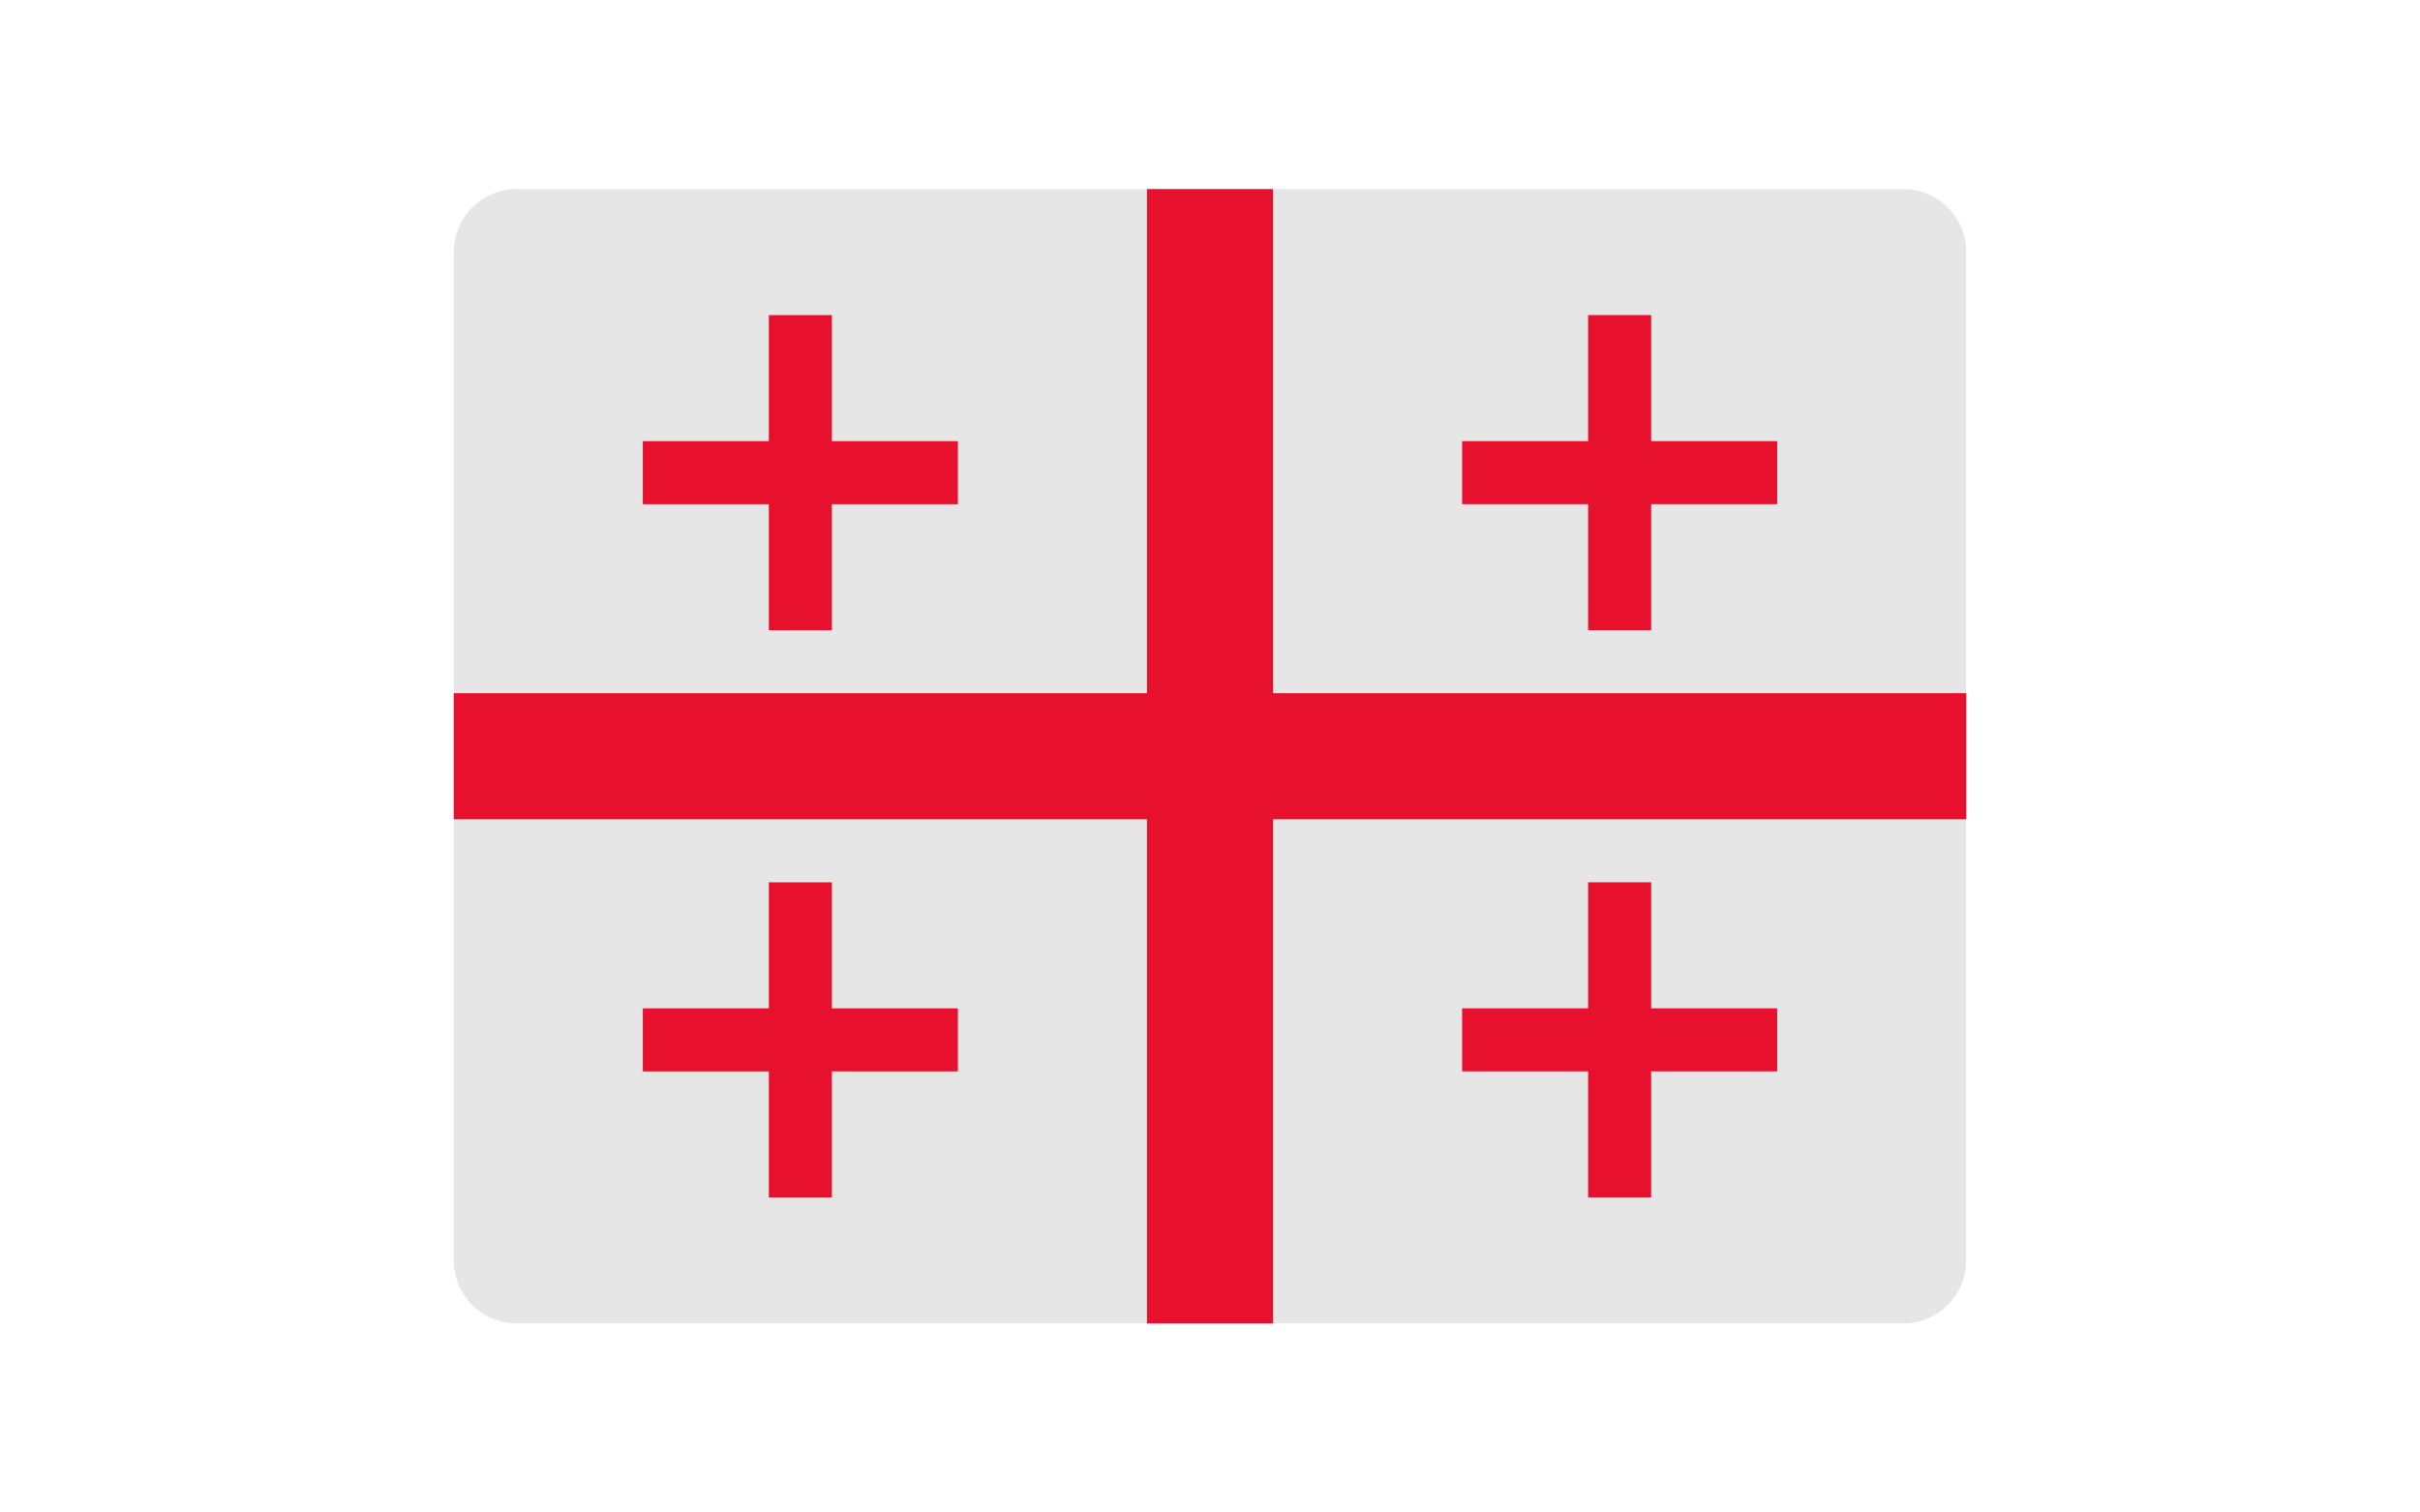
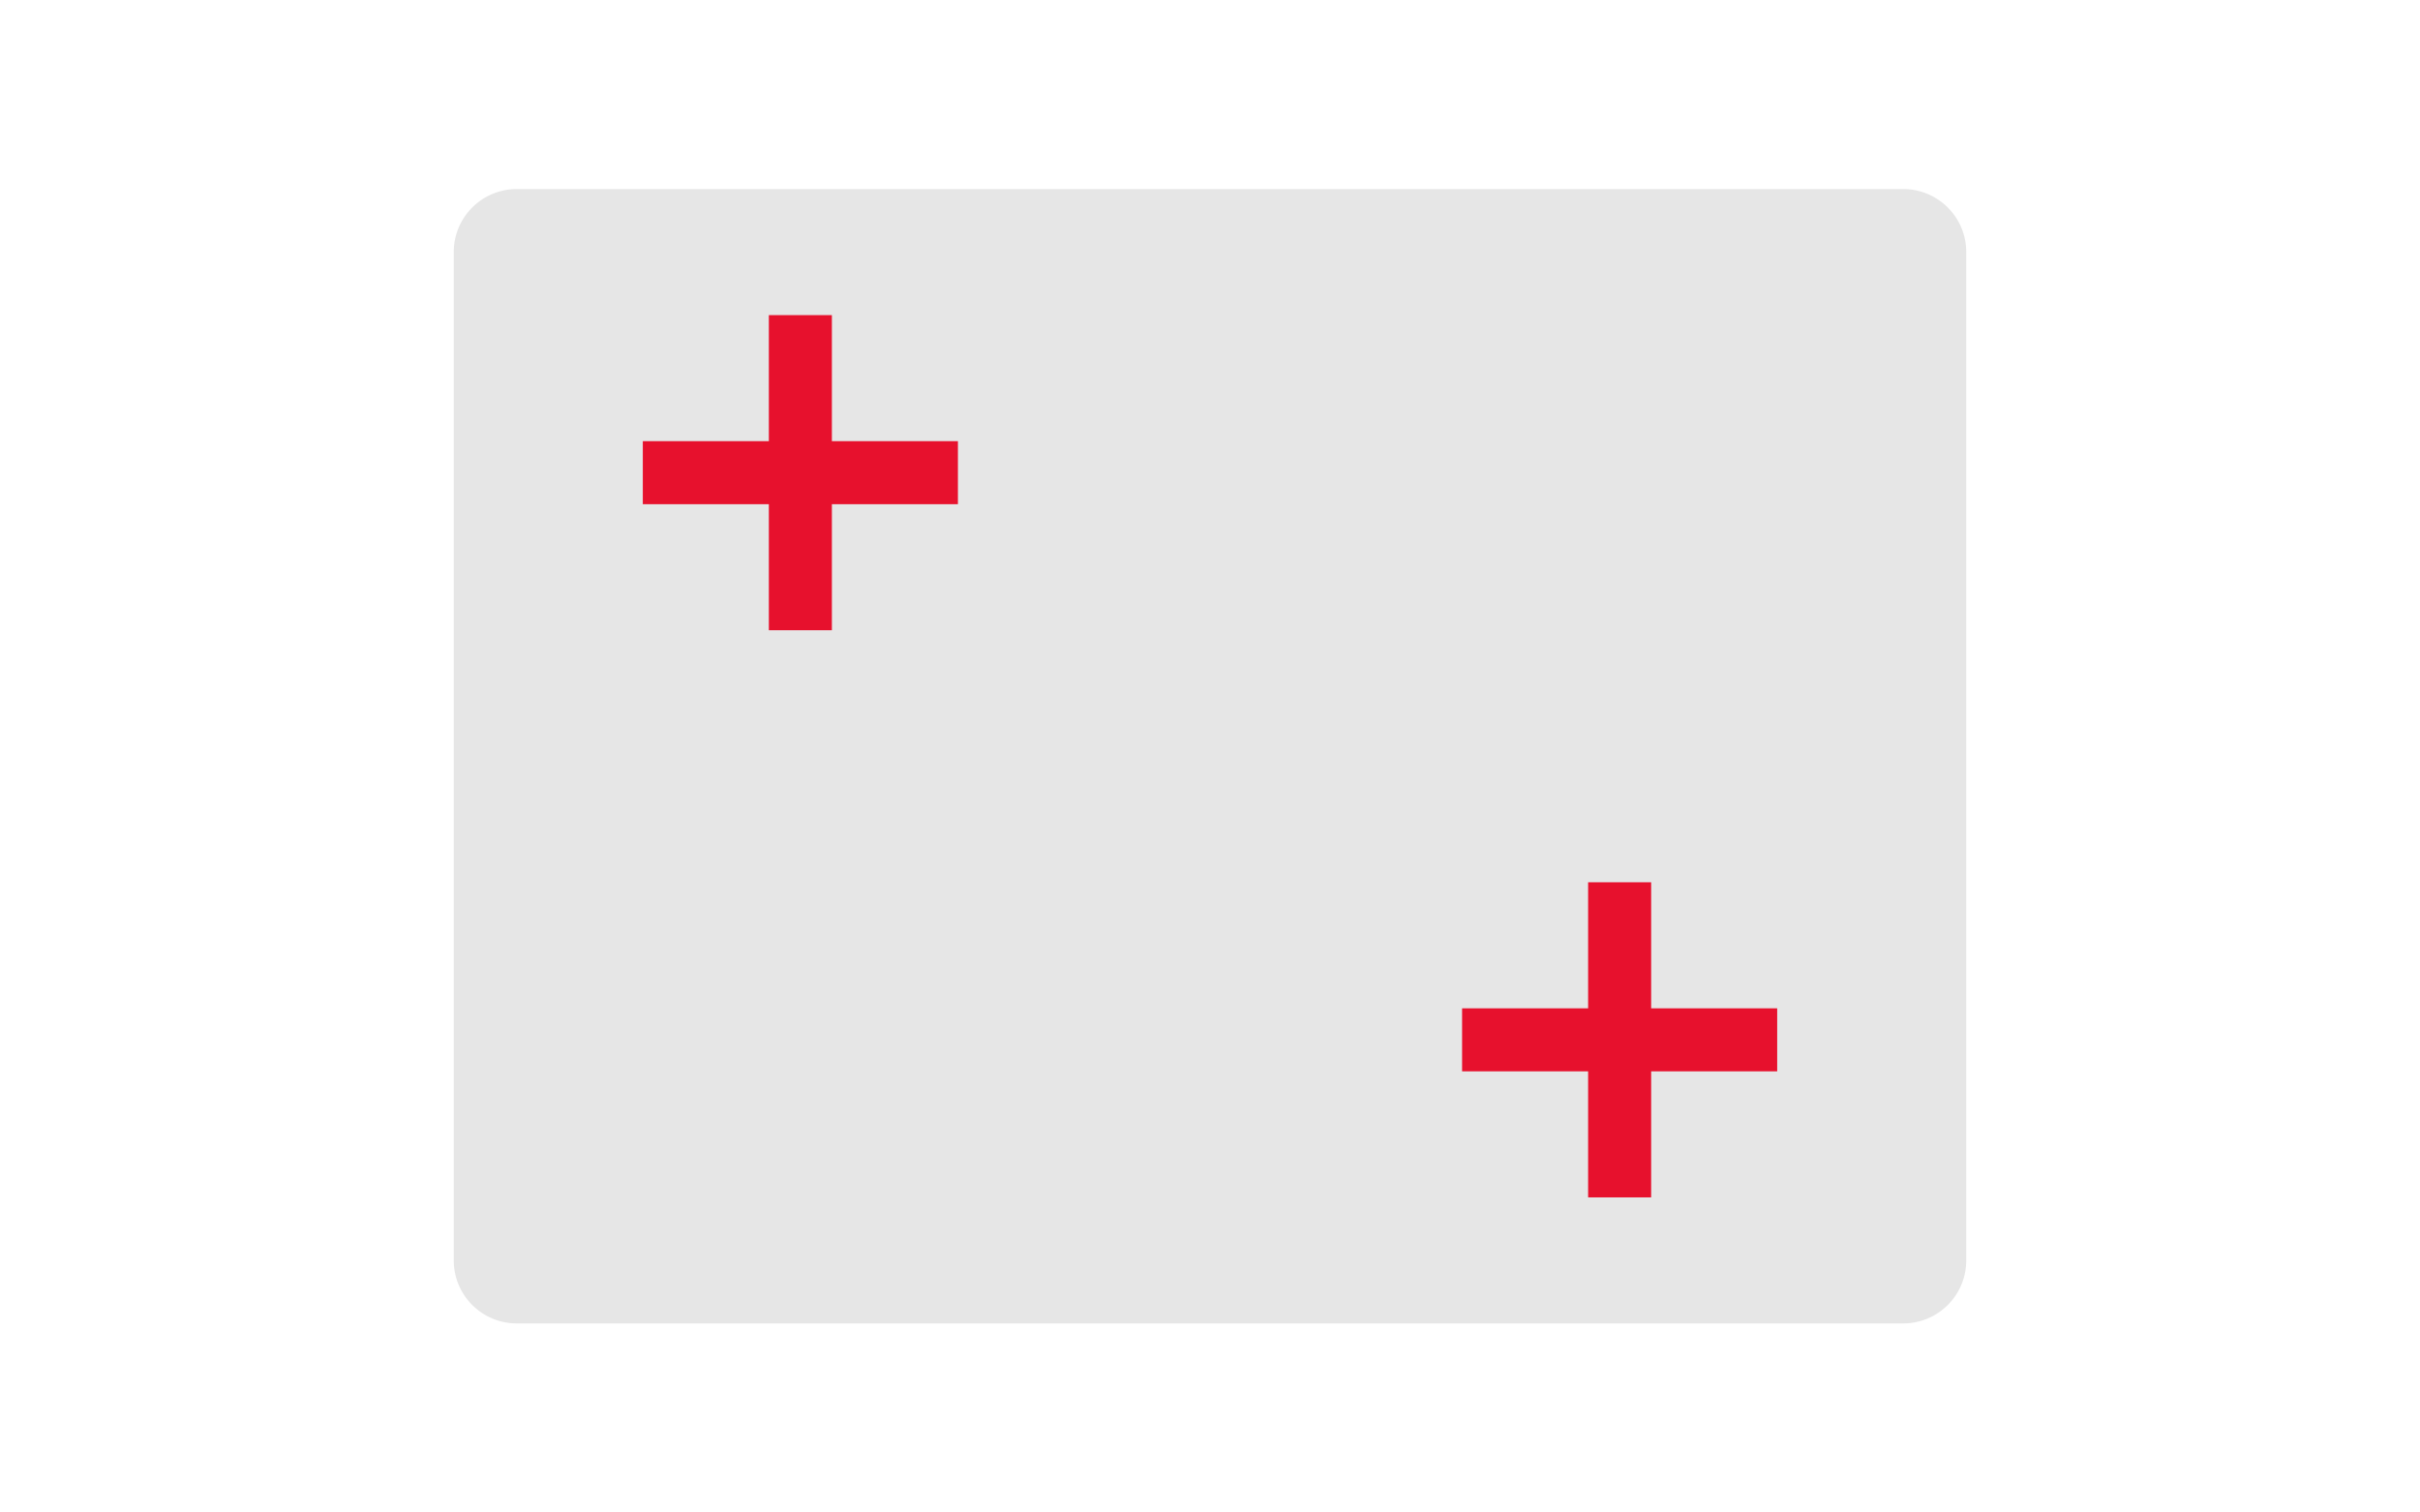
<svg xmlns="http://www.w3.org/2000/svg" height="30px" x="0" y="0" viewBox="0 0 48 48">
  <path fill="#E6E6E6" d="M48 40a2 2 0 01-2 2H2a2 2 0 01-2-2V8a2 2 0 012-2h44a2 2 0 012 2v32z" />
-   <path fill="#E7112D" d="M48 22L26 22 26 6 22 6 22 22 0 22 0 26 22 26 22 42 26 42 26 26 48 26z" />
  <path fill="#E7112D" d="M12 10.001L10 10.001 10 14.001 6 14.001 6 16.001 10 16.001 10 20.001 12 20.001 12 16.001 16 16.001 16 14.001 12 14.001z" />
-   <path fill="#E7112D" d="M38 14L38 10 36 10 36 14 32 14 32 16 36 16 36 20 38 20 38 16 42 16 42 14z" />
-   <path fill="#E7112D" d="M12 28.001L10 28.001 10 32.001 6 32.001 6 34.001 10 34.001 10 38.001 12 38.001 12 34.001 16 34.001 16 32.001 12 32.001z" />
  <path fill="#E7112D" d="M38 28L36 28 36 32 32 32 32 34 36 34 36 38 38 38 38 34 42 34 42 32 38 32z" />
</svg>